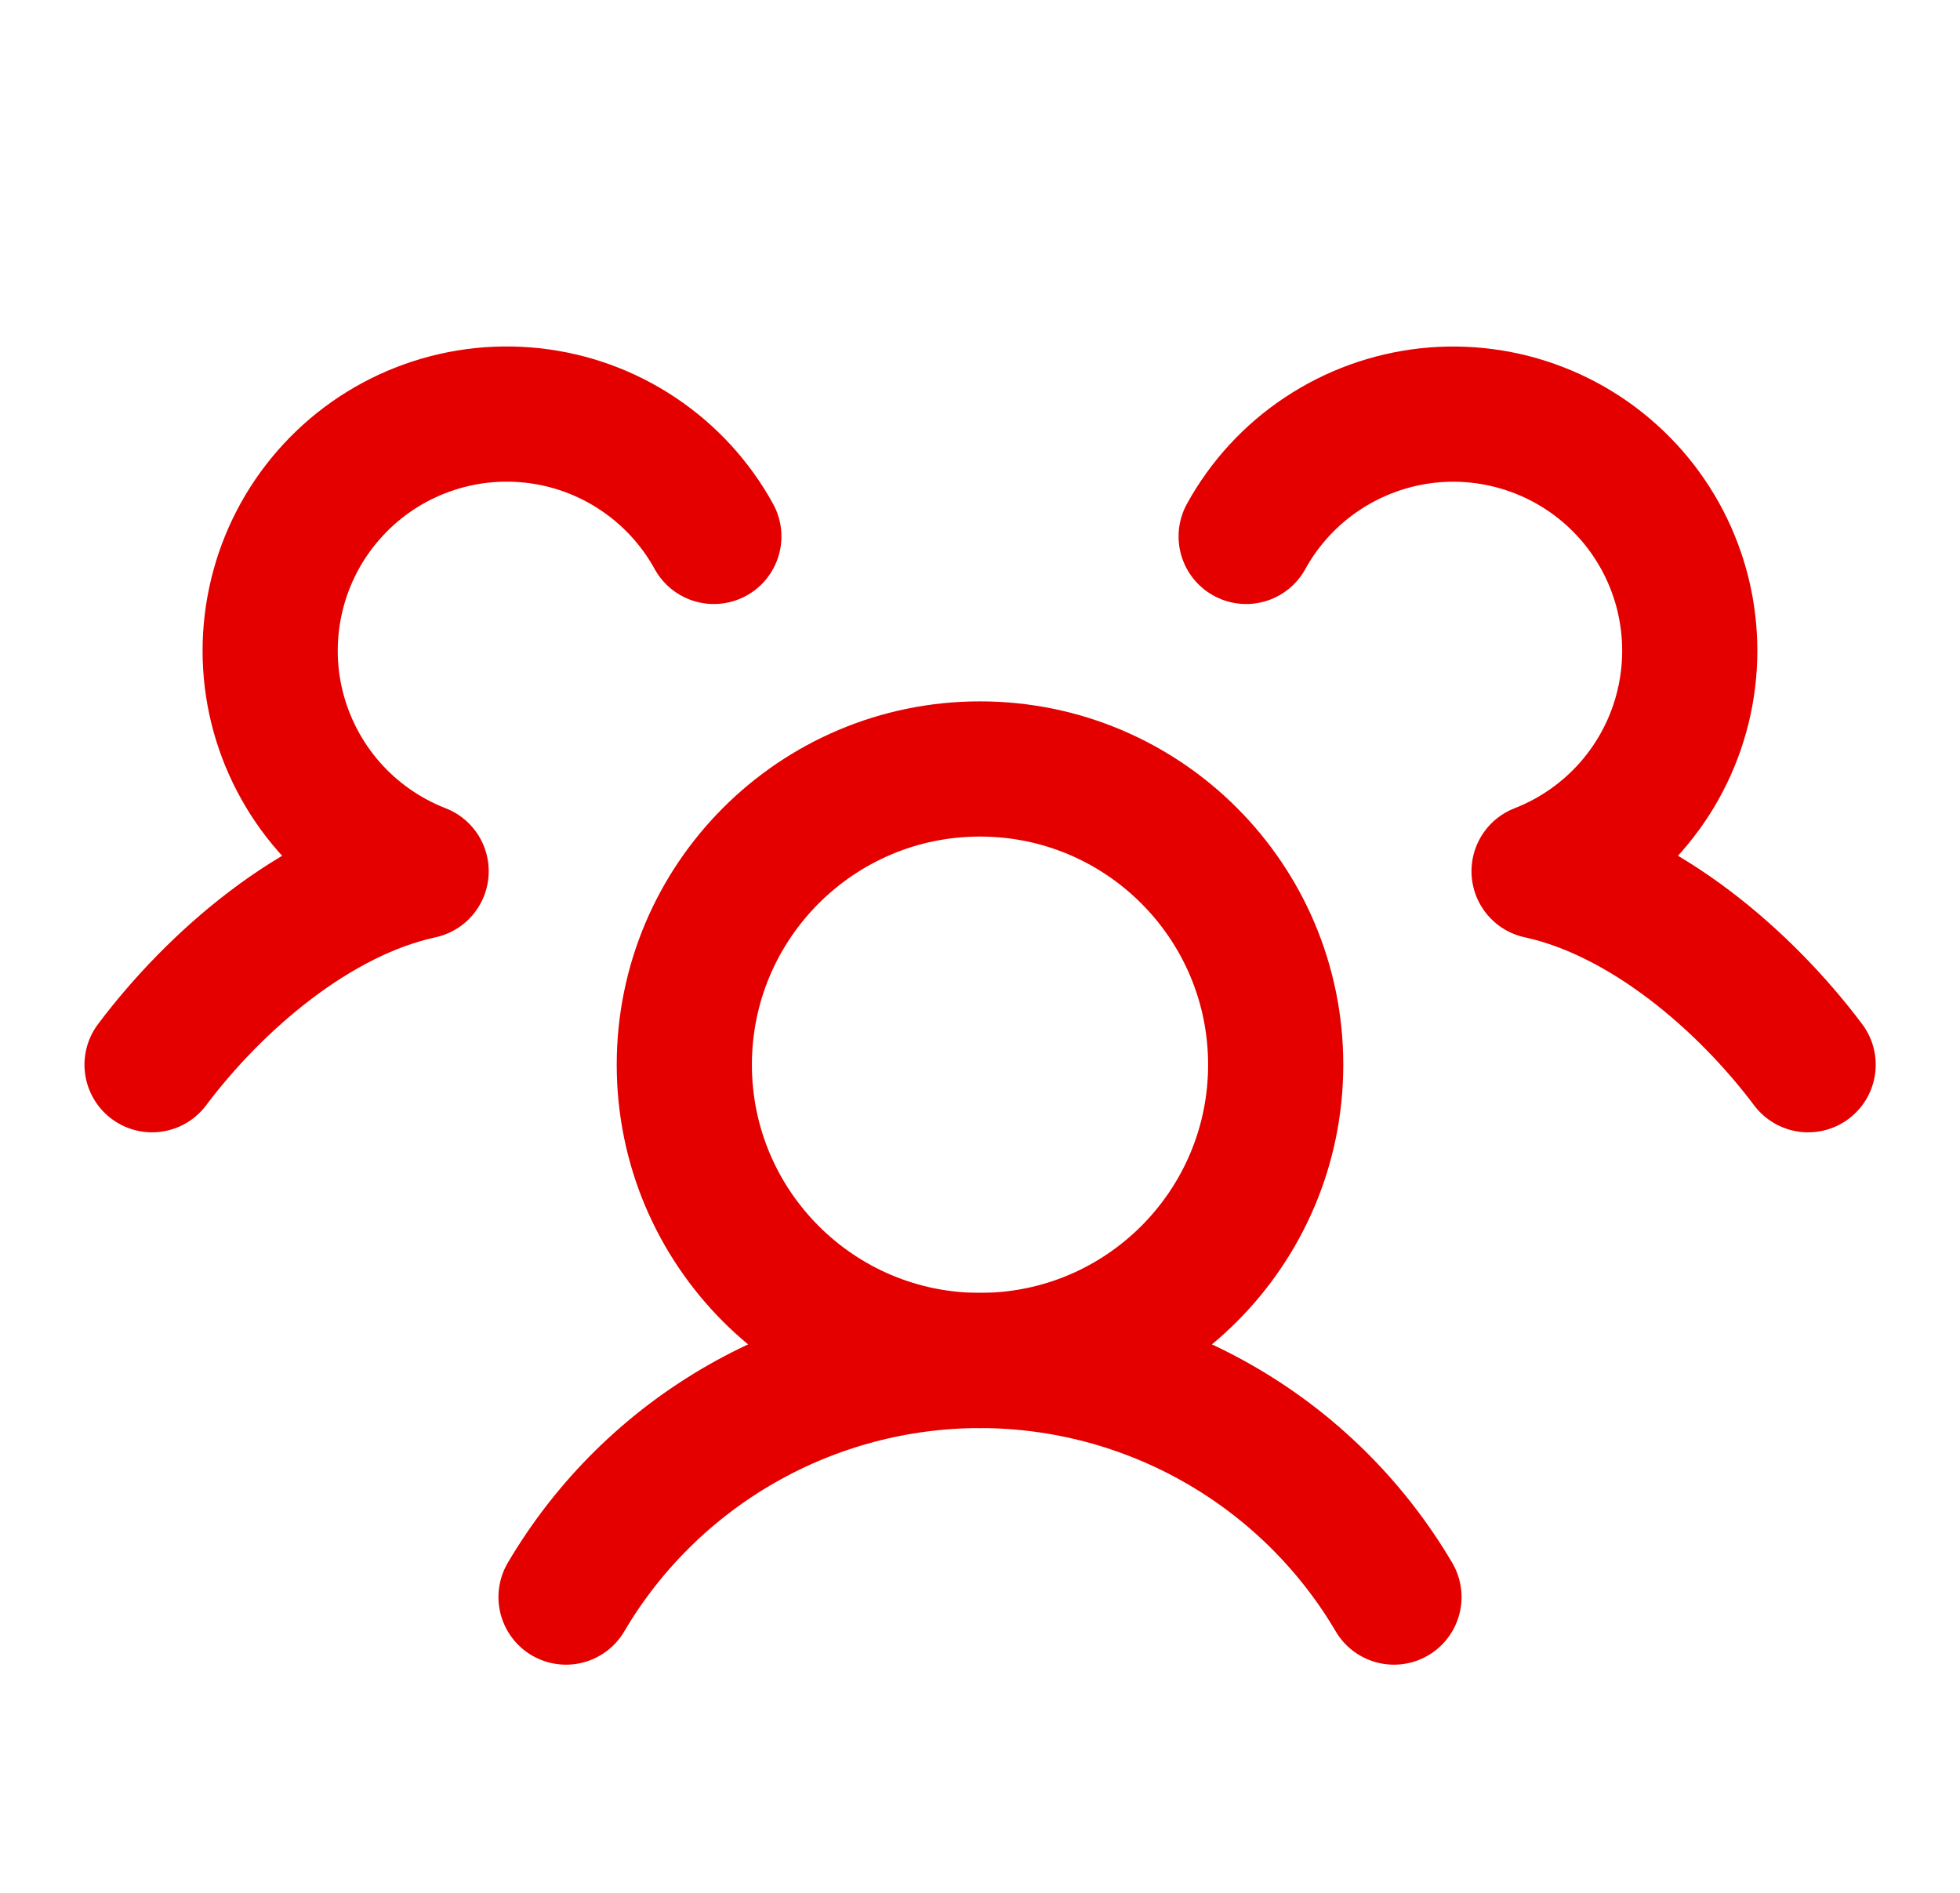
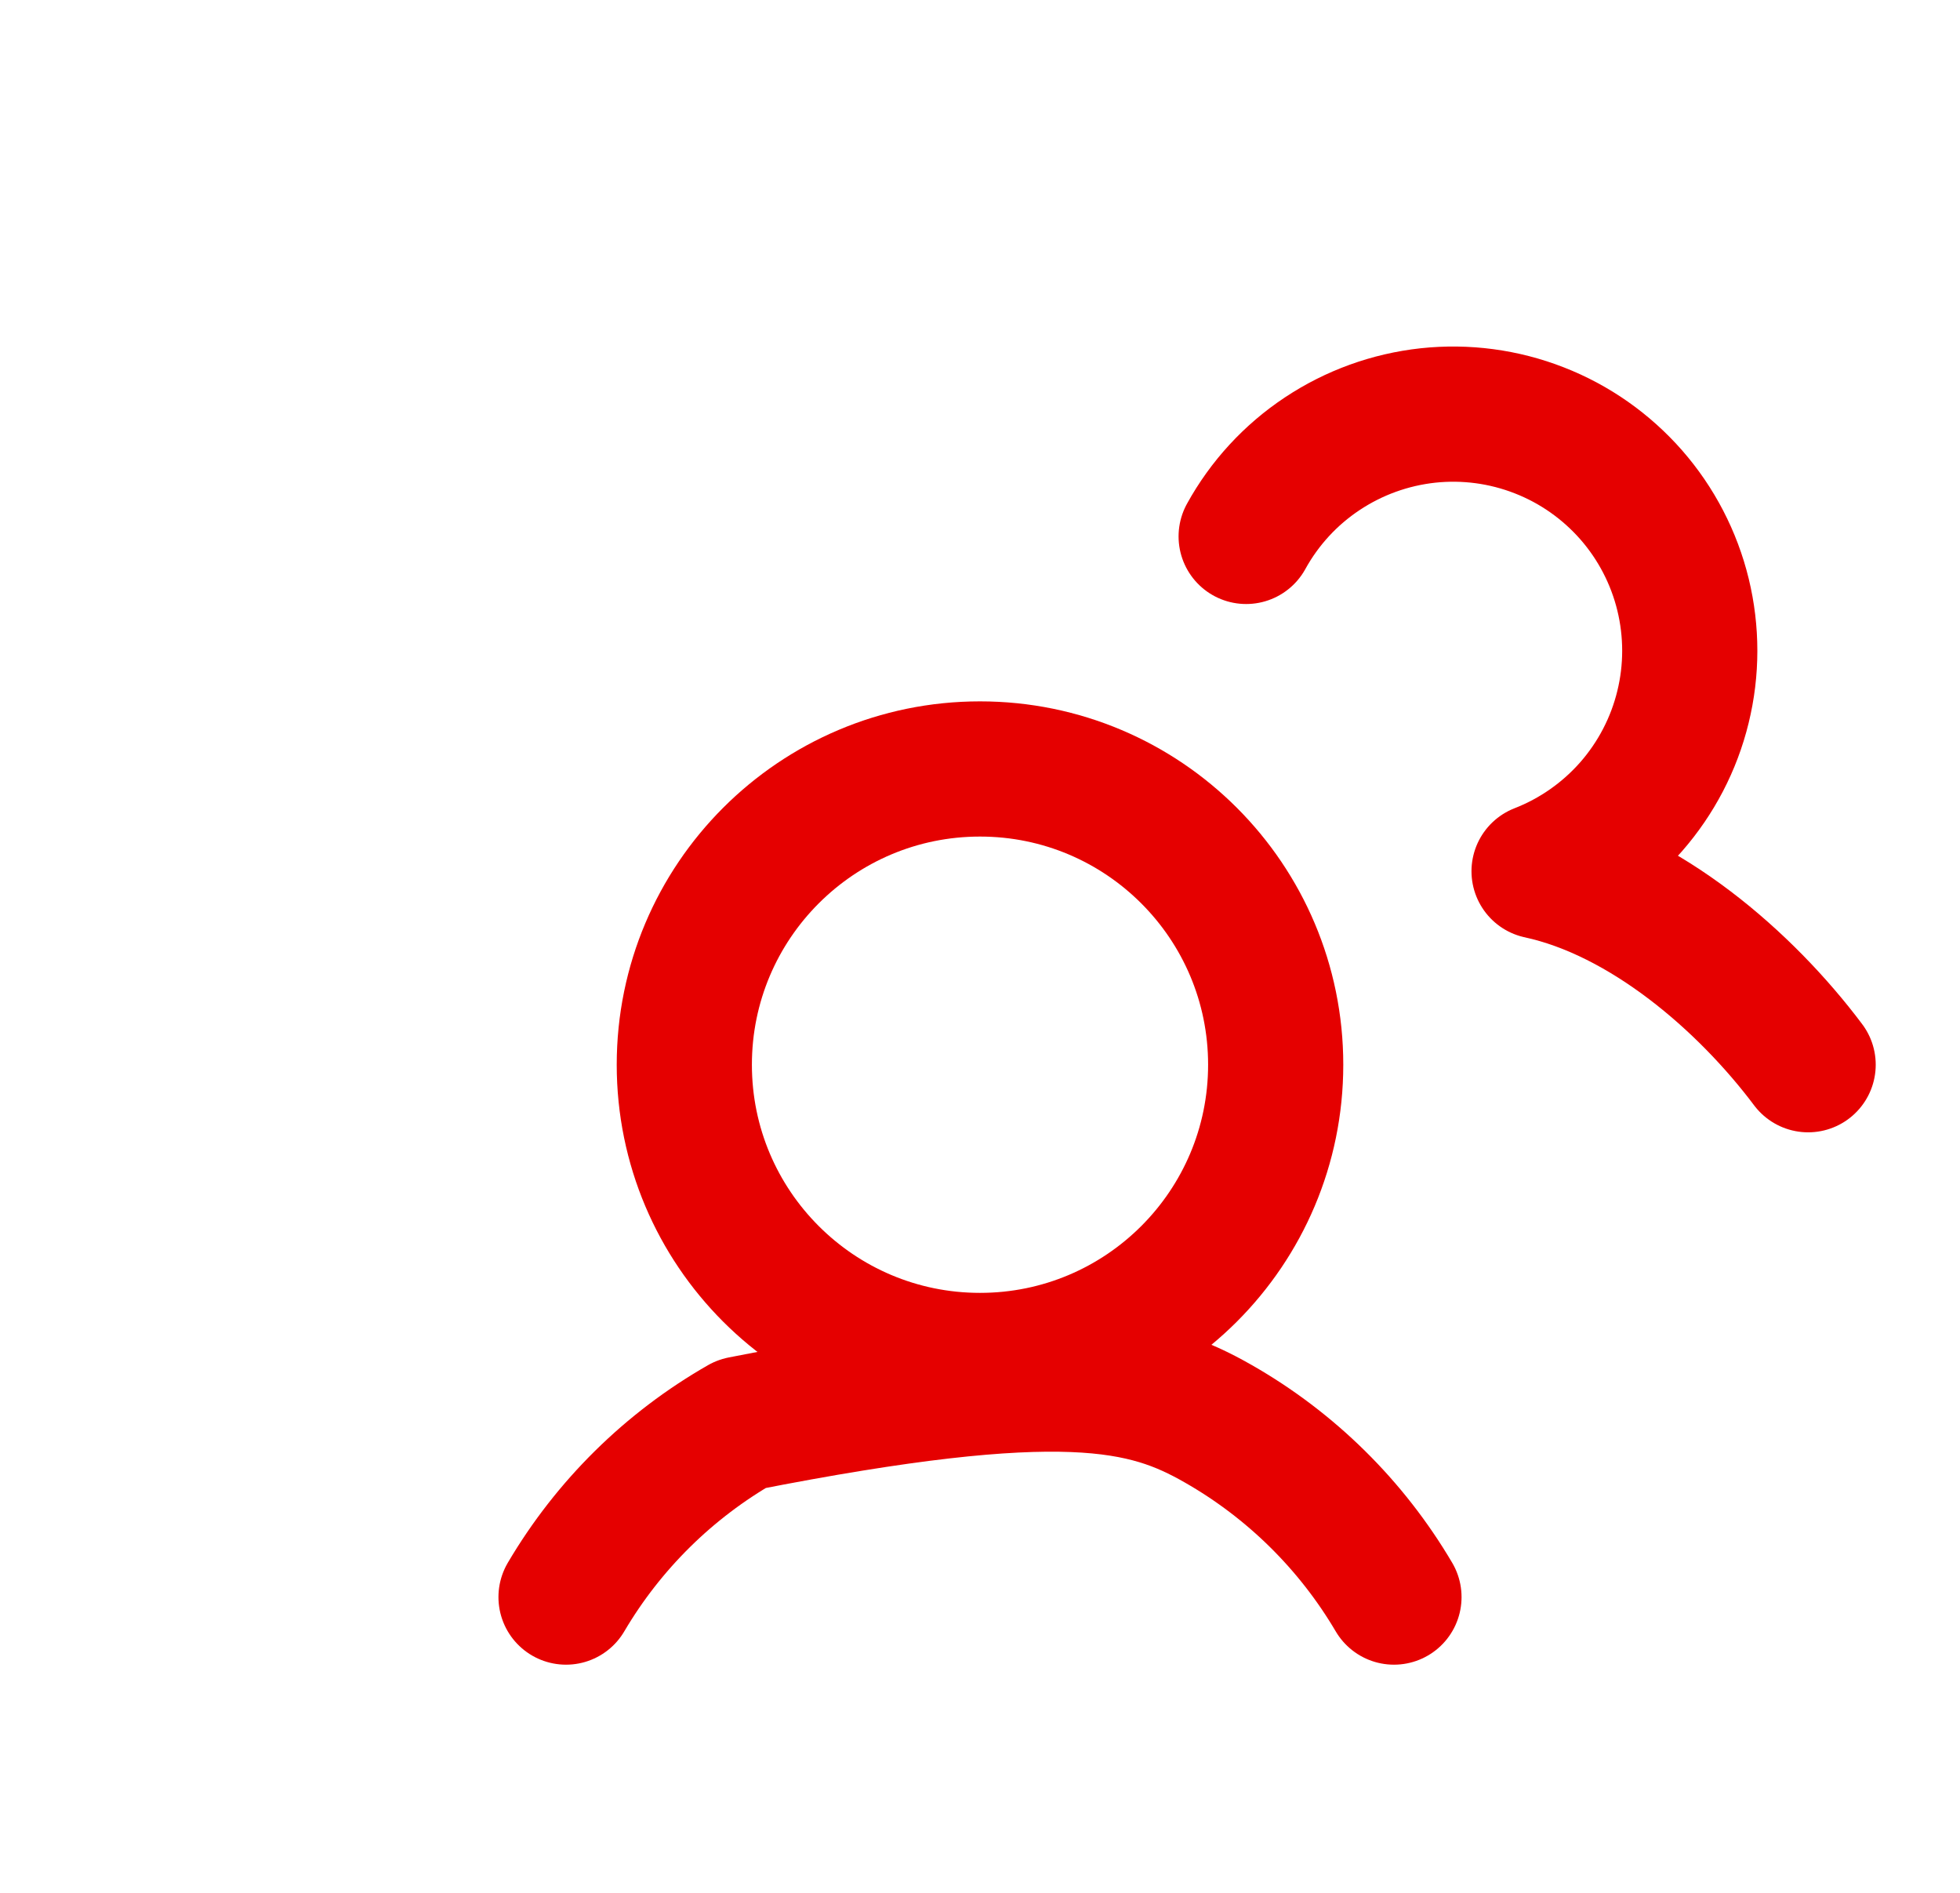
<svg xmlns="http://www.w3.org/2000/svg" width="29" height="28" viewBox="0 0 29 28" fill="none">
  <g clip-path="url(#clip0_78_1806)">
    <path d="M14.5 20.125C16.916 20.125 18.875 18.166 18.875 15.75C18.875 13.334 16.916 11.375 14.5 11.375C12.084 11.375 10.125 13.334 10.125 15.75C10.125 18.166 12.084 20.125 14.5 20.125Z" stroke="#E50000" stroke-width="2" stroke-linecap="round" stroke-linejoin="round" />
-     <path d="M8.375 23.625C9.003 22.559 9.899 21.675 10.973 21.062C12.047 20.448 13.263 20.125 14.5 20.125C15.737 20.125 16.953 20.448 18.027 21.062C19.101 21.675 19.997 22.559 20.625 23.625" stroke="#E50000" stroke-width="2" stroke-linecap="round" stroke-linejoin="round" />
+     <path d="M8.375 23.625C9.003 22.559 9.899 21.675 10.973 21.062C15.737 20.125 16.953 20.448 18.027 21.062C19.101 21.675 19.997 22.559 20.625 23.625" stroke="#E50000" stroke-width="2" stroke-linecap="round" stroke-linejoin="round" />
    <path d="M18.438 7.935C18.709 7.443 19.095 7.023 19.564 6.712C20.032 6.401 20.568 6.207 21.127 6.146C21.686 6.086 22.251 6.161 22.775 6.366C23.299 6.57 23.765 6.898 24.136 7.321C24.506 7.744 24.769 8.25 24.902 8.796C25.035 9.343 25.035 9.913 24.901 10.459C24.768 11.005 24.504 11.511 24.134 11.934C23.763 12.356 23.296 12.684 22.772 12.888C24.339 13.227 25.823 14.511 26.753 15.75" stroke="#E50000" stroke-width="2" stroke-linecap="round" stroke-linejoin="round" />
-     <path d="M2.25 15.75C3.181 14.511 4.663 13.227 6.231 12.888C5.707 12.684 5.239 12.357 4.868 11.935C4.497 11.512 4.233 11.006 4.098 10.46C3.964 9.914 3.964 9.343 4.097 8.797C4.23 8.25 4.492 7.744 4.863 7.321C5.233 6.897 5.7 6.569 6.224 6.365C6.748 6.16 7.313 6.085 7.872 6.145C8.432 6.205 8.968 6.399 9.436 6.711C9.905 7.023 10.291 7.443 10.562 7.935" stroke="#E50000" stroke-width="2" stroke-linecap="round" stroke-linejoin="round" />
  </g>
  <defs>
    <clipPath id="clip0_78_1806">
      <rect width="28" height="28" fill="white" transform="translate(0.5)" />
    </clipPath>
  </defs>
</svg>